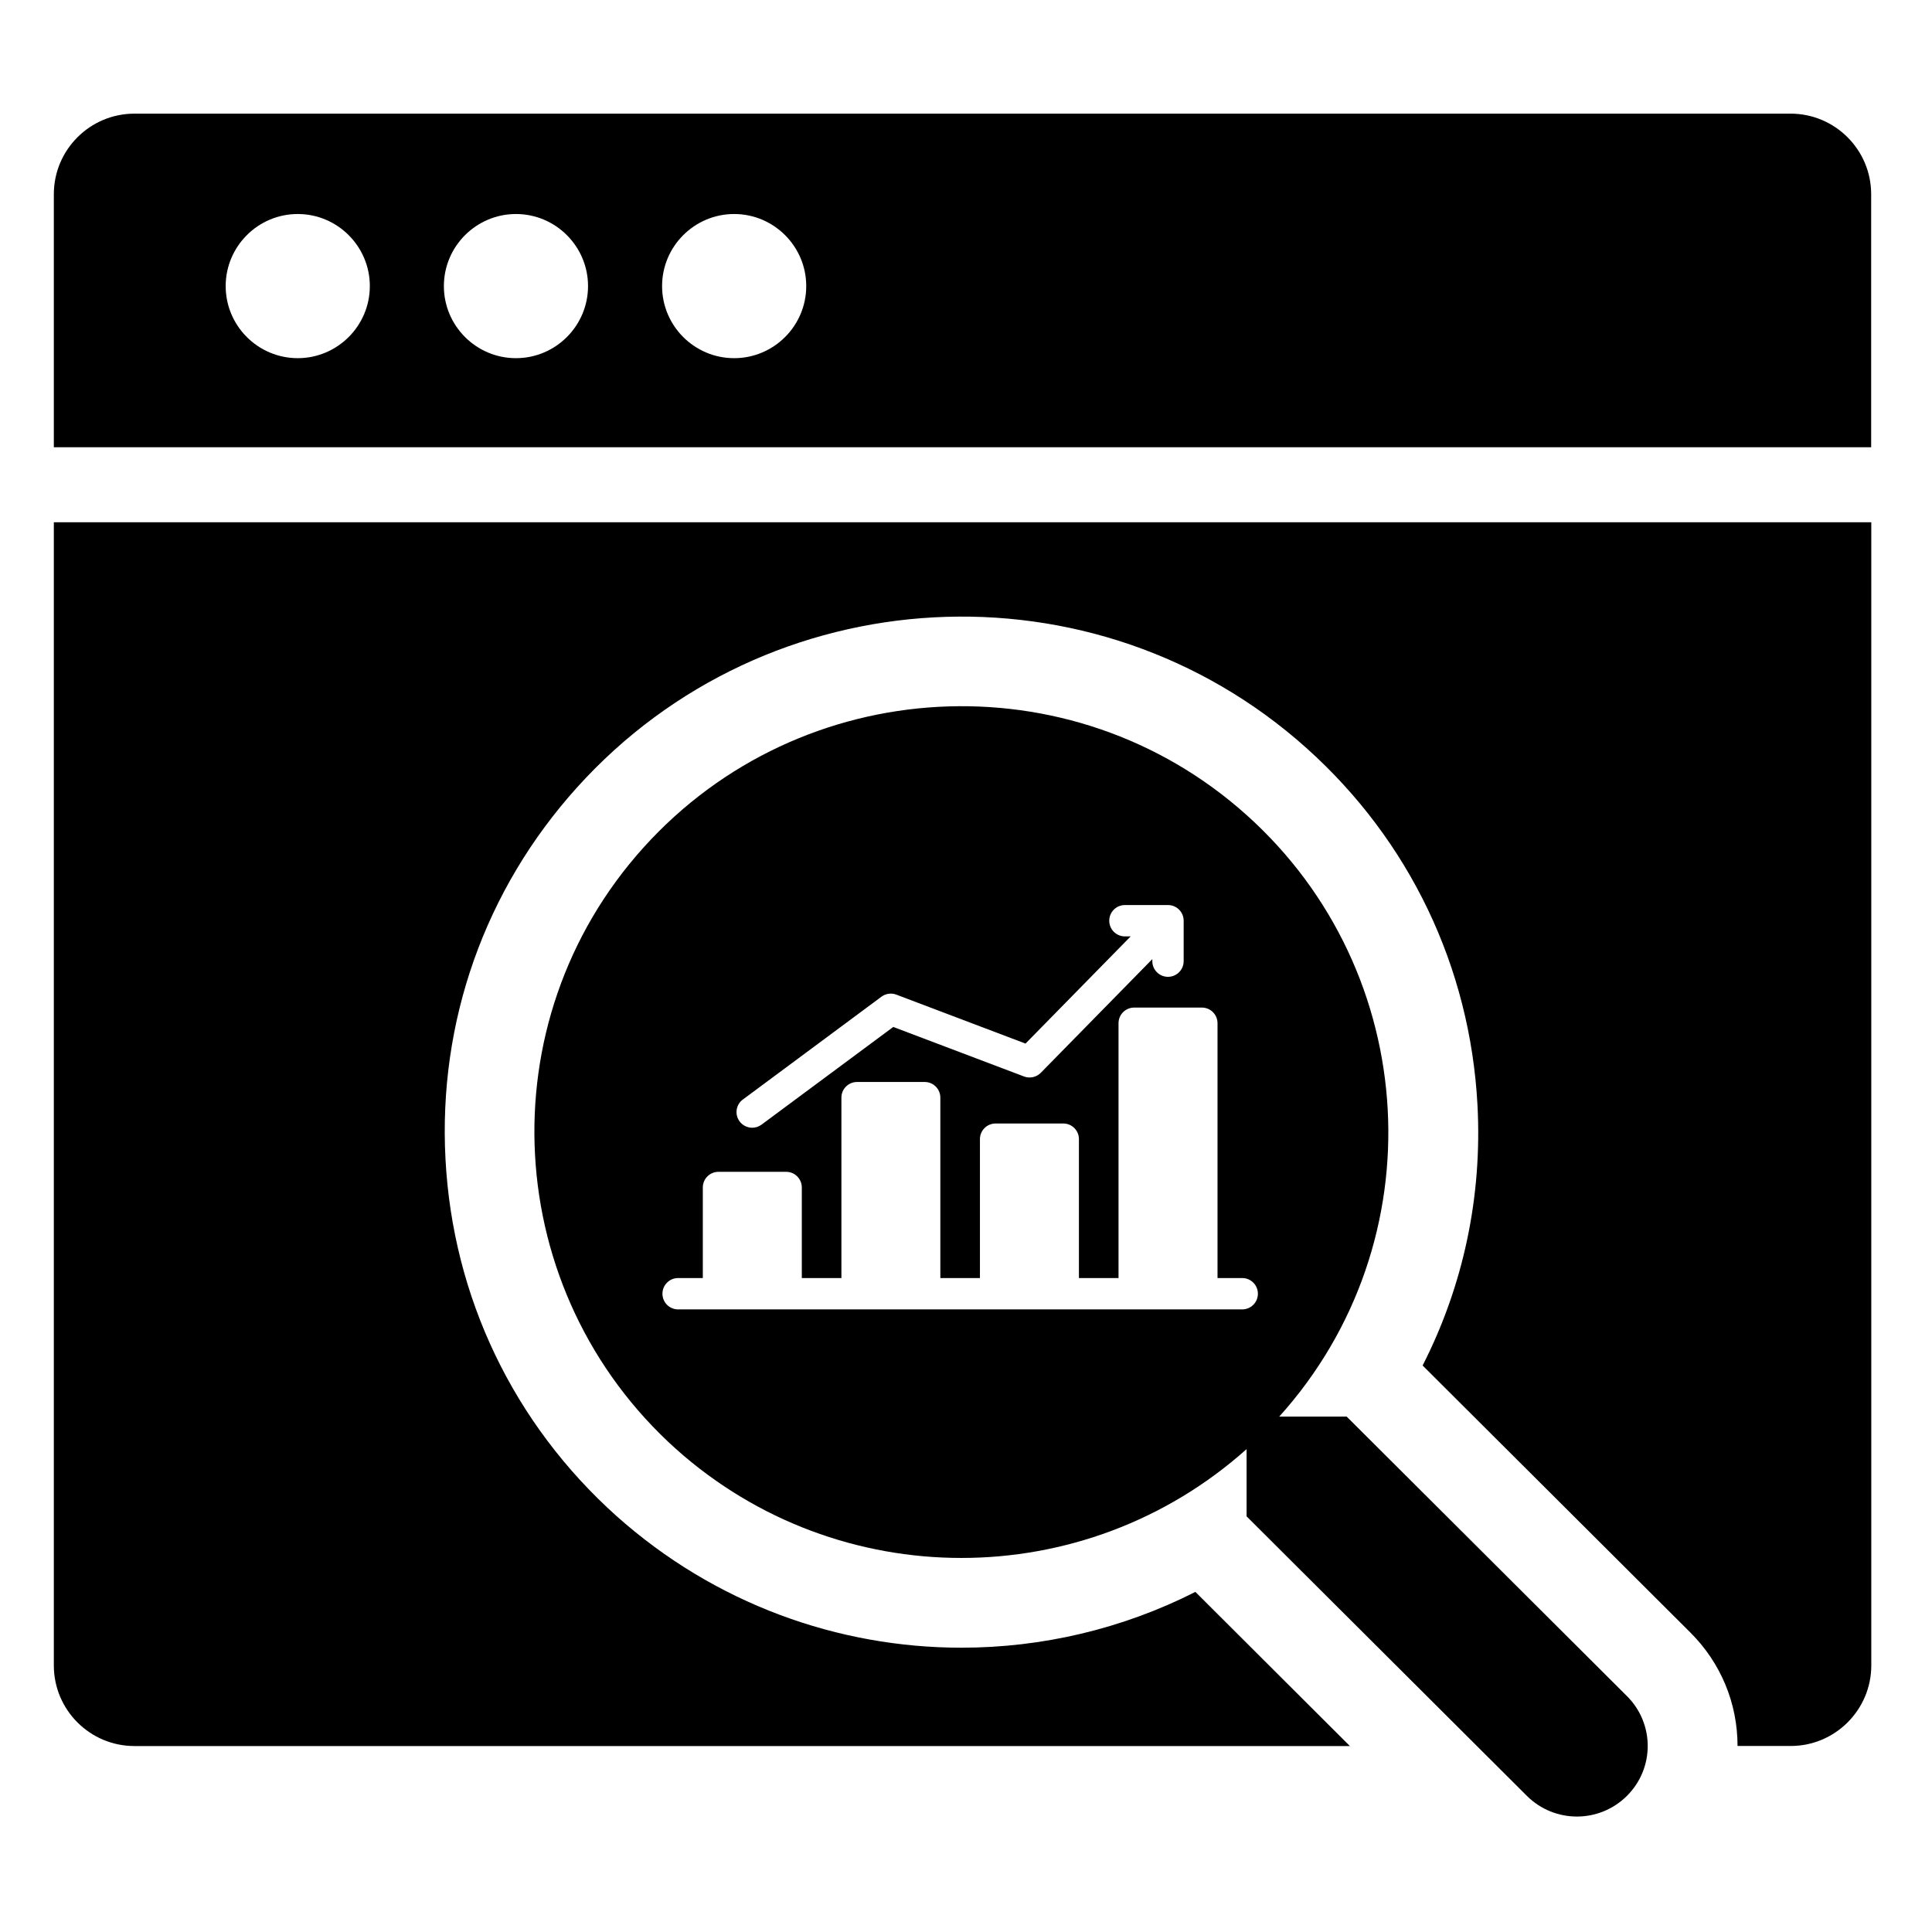
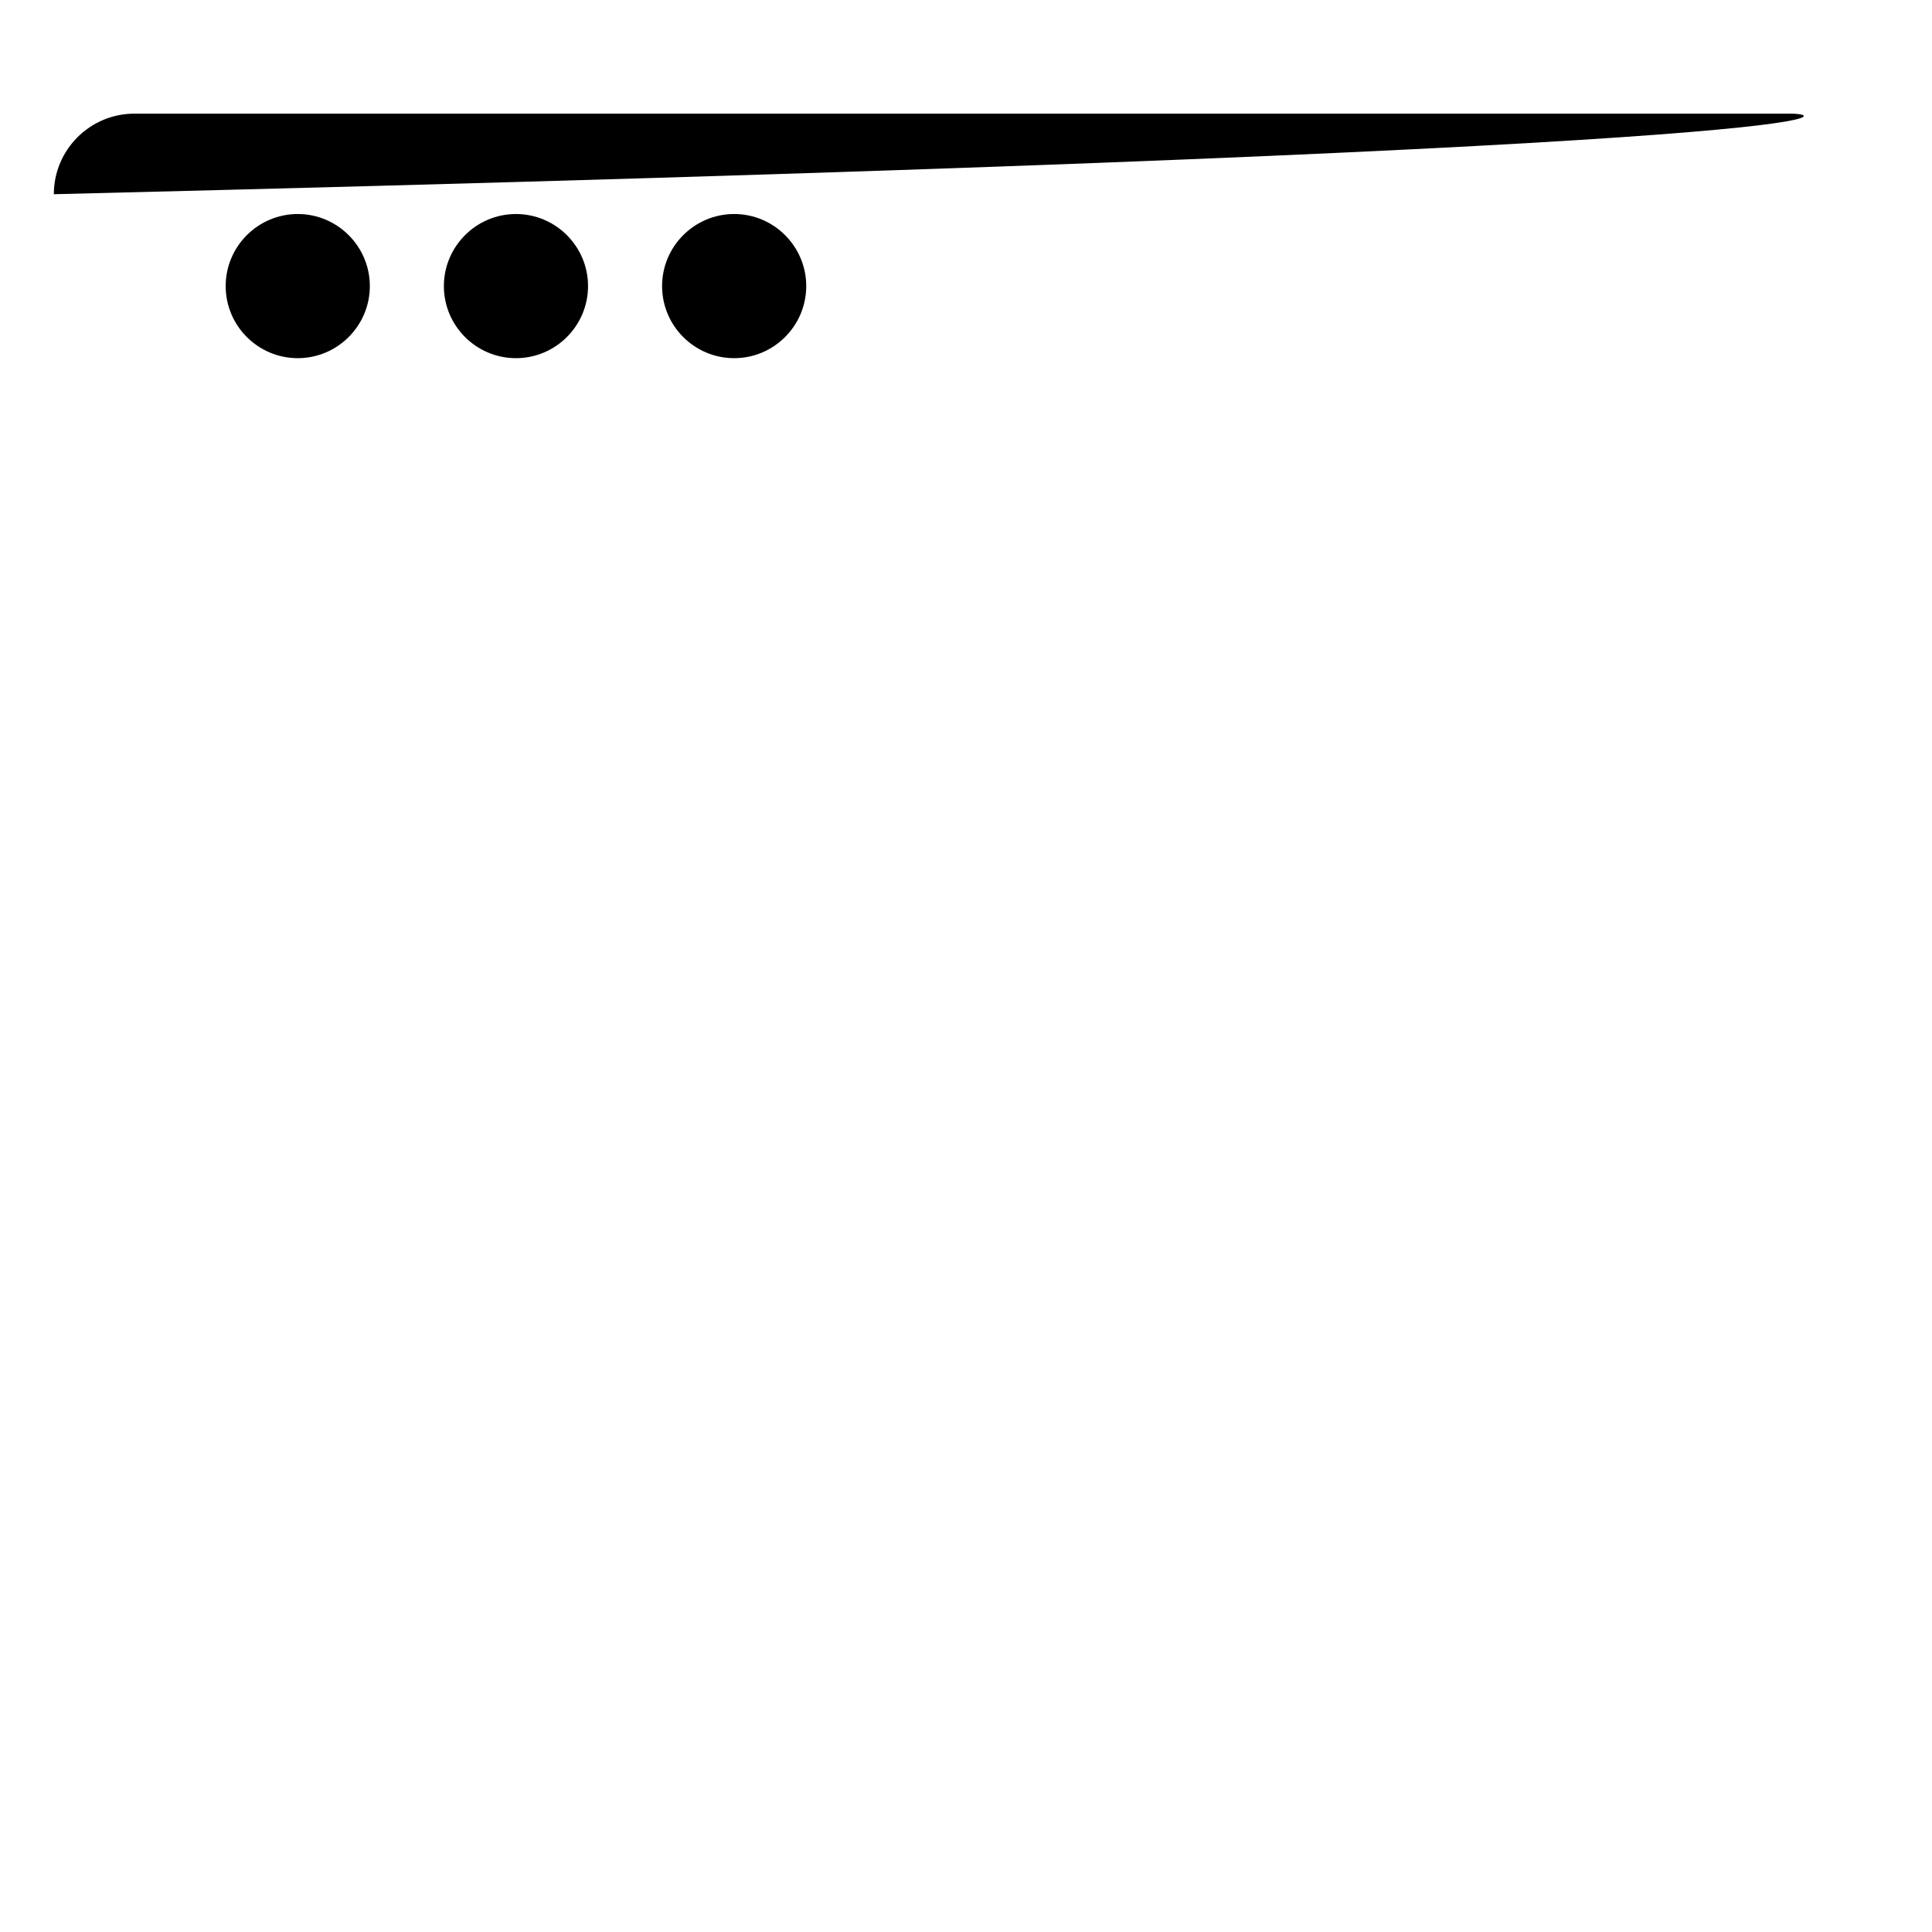
<svg xmlns="http://www.w3.org/2000/svg" width="323" height="323" viewBox="0 0 323 323" fill="none">
-   <path d="M122.74 59.88C116.09 59.88 110.69 54.47 110.69 47.83C110.69 41.19 116.1 35.78 122.74 35.78C129.38 35.78 134.79 41.19 134.79 47.83C134.79 54.47 129.38 59.88 122.74 59.88ZM86.26 59.88C79.61 59.88 74.21 54.47 74.21 47.83C74.21 41.19 79.62 35.78 86.26 35.78C92.9 35.78 98.31 41.19 98.31 47.83C98.31 54.47 92.9 59.88 86.26 59.88ZM49.78 59.88C43.13 59.88 37.73 54.47 37.73 47.83C37.73 41.19 43.14 35.78 49.78 35.78C56.42 35.78 61.83 41.19 61.83 47.83C61.83 54.47 56.42 59.88 49.78 59.88ZM299.36 19H22.47C15.04 19 9 25.04 9 32.47V74.77H312.83V32.47C312.83 25.04 306.79 19 299.36 19Z" fill="black" />
-   <path d="M9 87.31V278.44C9 285.87 15.04 291.91 22.47 291.91H225.68L199.85 266.14C187.58 272.36 174.16 275.47 160.74 275.47C140.12 275.47 119.51 268.13 103.06 253.45C85.85 238.02 75.7 216.84 74.48 193.8C73.25 170.81 81.06 148.74 96.46 131.66C128.32 96.3 183.04 93.35 218.45 125.09C235.64 140.5 245.78 161.68 247.01 184.73C247.83 200.06 244.63 214.98 237.84 228.29L282.61 272.94C287.69 278.01 290.49 284.74 290.49 291.9H299.38C306.8 291.9 312.85 285.86 312.85 278.43V87.31H9Z" fill="black" />
-   <path d="M272 283.56L225.14 236.83H213.87C240.2 207.61 237.71 162.53 208.41 136.26C179.11 109.99 133.91 112.48 107.58 141.7C81.25 170.92 83.74 216 113.04 242.27C140.2 266.53 181.25 266.53 208.41 242.27V253.51L255.27 300.24C259.9 304.85 267.37 304.85 272 300.24C276.63 295.63 276.63 288.17 272 283.56ZM124.2 183.82L147.37 166.63C148.09 166.1 149.03 165.97 149.86 166.29L171.45 174.47L189.03 156.55H188.07C186.62 156.55 185.45 155.38 185.45 153.93C185.45 152.48 186.62 151.31 188.07 151.31H195.27C196.72 151.31 197.89 152.48 197.89 153.93V160.69C197.89 162.13 196.72 163.31 195.27 163.31C193.82 163.31 192.65 162.14 192.65 160.69V160.35L174 179.36C173.27 180.1 172.17 180.34 171.2 179.97L149.34 171.69L127.32 188.02C126.85 188.37 126.3 188.54 125.76 188.54C124.96 188.54 124.17 188.17 123.65 187.48C122.79 186.32 123.03 184.68 124.19 183.82H124.2ZM207.67 218.91H113.37C111.92 218.91 110.75 217.74 110.75 216.29C110.75 214.84 111.92 213.67 113.37 213.67H117.5V198.53C117.5 197.08 118.67 195.91 120.12 195.91H131.43C132.88 195.91 134.05 197.08 134.05 198.53V213.67H140.67V183.51C140.67 182.06 141.84 180.89 143.29 180.89H154.59C156.04 180.89 157.21 182.06 157.21 183.51V213.67H163.83V190.45C163.83 189 165 187.83 166.45 187.83H177.76C179.21 187.83 180.38 189 180.38 190.45V213.67H187V171.07C187 169.62 188.17 168.45 189.62 168.45H200.93C202.38 168.45 203.55 169.62 203.55 171.07V213.67H207.68C209.13 213.67 210.3 214.84 210.3 216.29C210.3 217.74 209.13 218.91 207.68 218.91H207.67Z" fill="black" />
+   <path d="M122.74 59.88C116.09 59.88 110.69 54.47 110.69 47.83C110.69 41.19 116.1 35.78 122.74 35.78C129.38 35.78 134.79 41.19 134.79 47.83C134.79 54.47 129.38 59.88 122.74 59.88ZM86.26 59.88C79.61 59.88 74.21 54.47 74.21 47.83C74.21 41.19 79.62 35.78 86.26 35.78C92.9 35.78 98.31 41.19 98.31 47.83C98.31 54.47 92.9 59.88 86.26 59.88ZM49.78 59.88C43.13 59.88 37.73 54.47 37.73 47.83C37.73 41.19 43.14 35.78 49.78 35.78C56.42 35.78 61.83 41.19 61.83 47.83C61.83 54.47 56.42 59.88 49.78 59.88ZM299.36 19H22.47C15.04 19 9 25.04 9 32.47V74.77V32.47C312.83 25.04 306.79 19 299.36 19Z" fill="black" />
</svg>